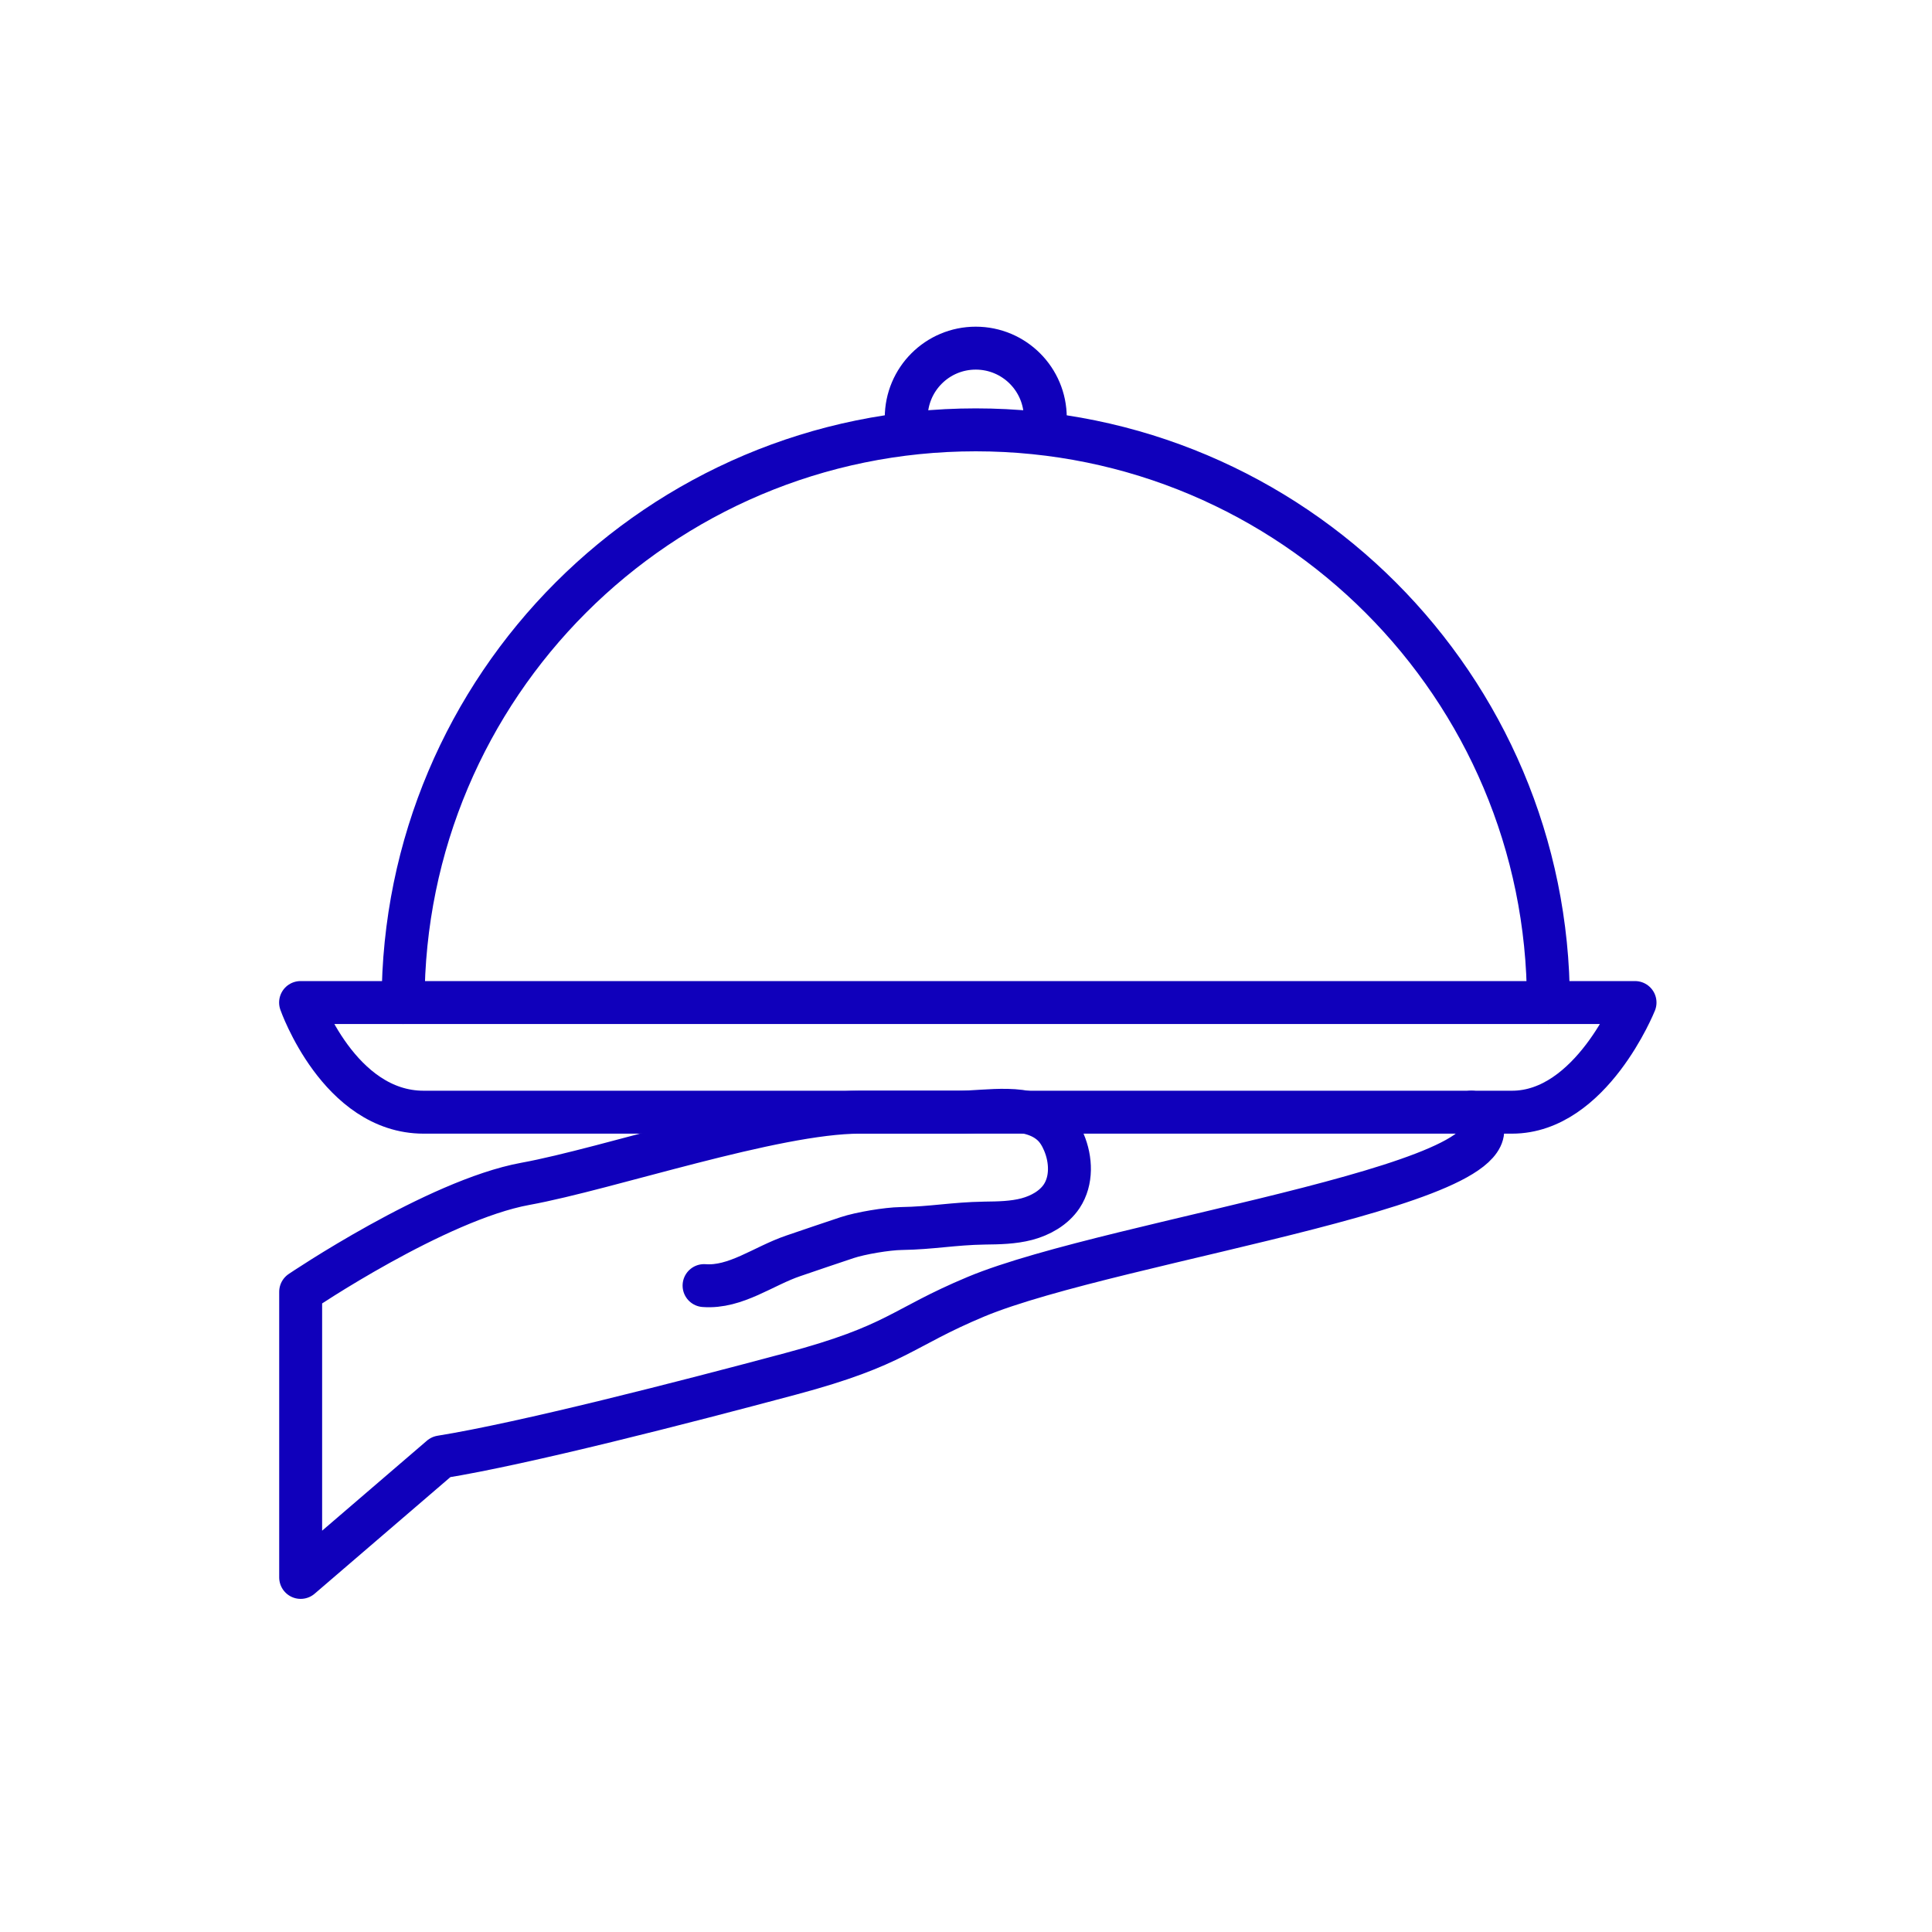
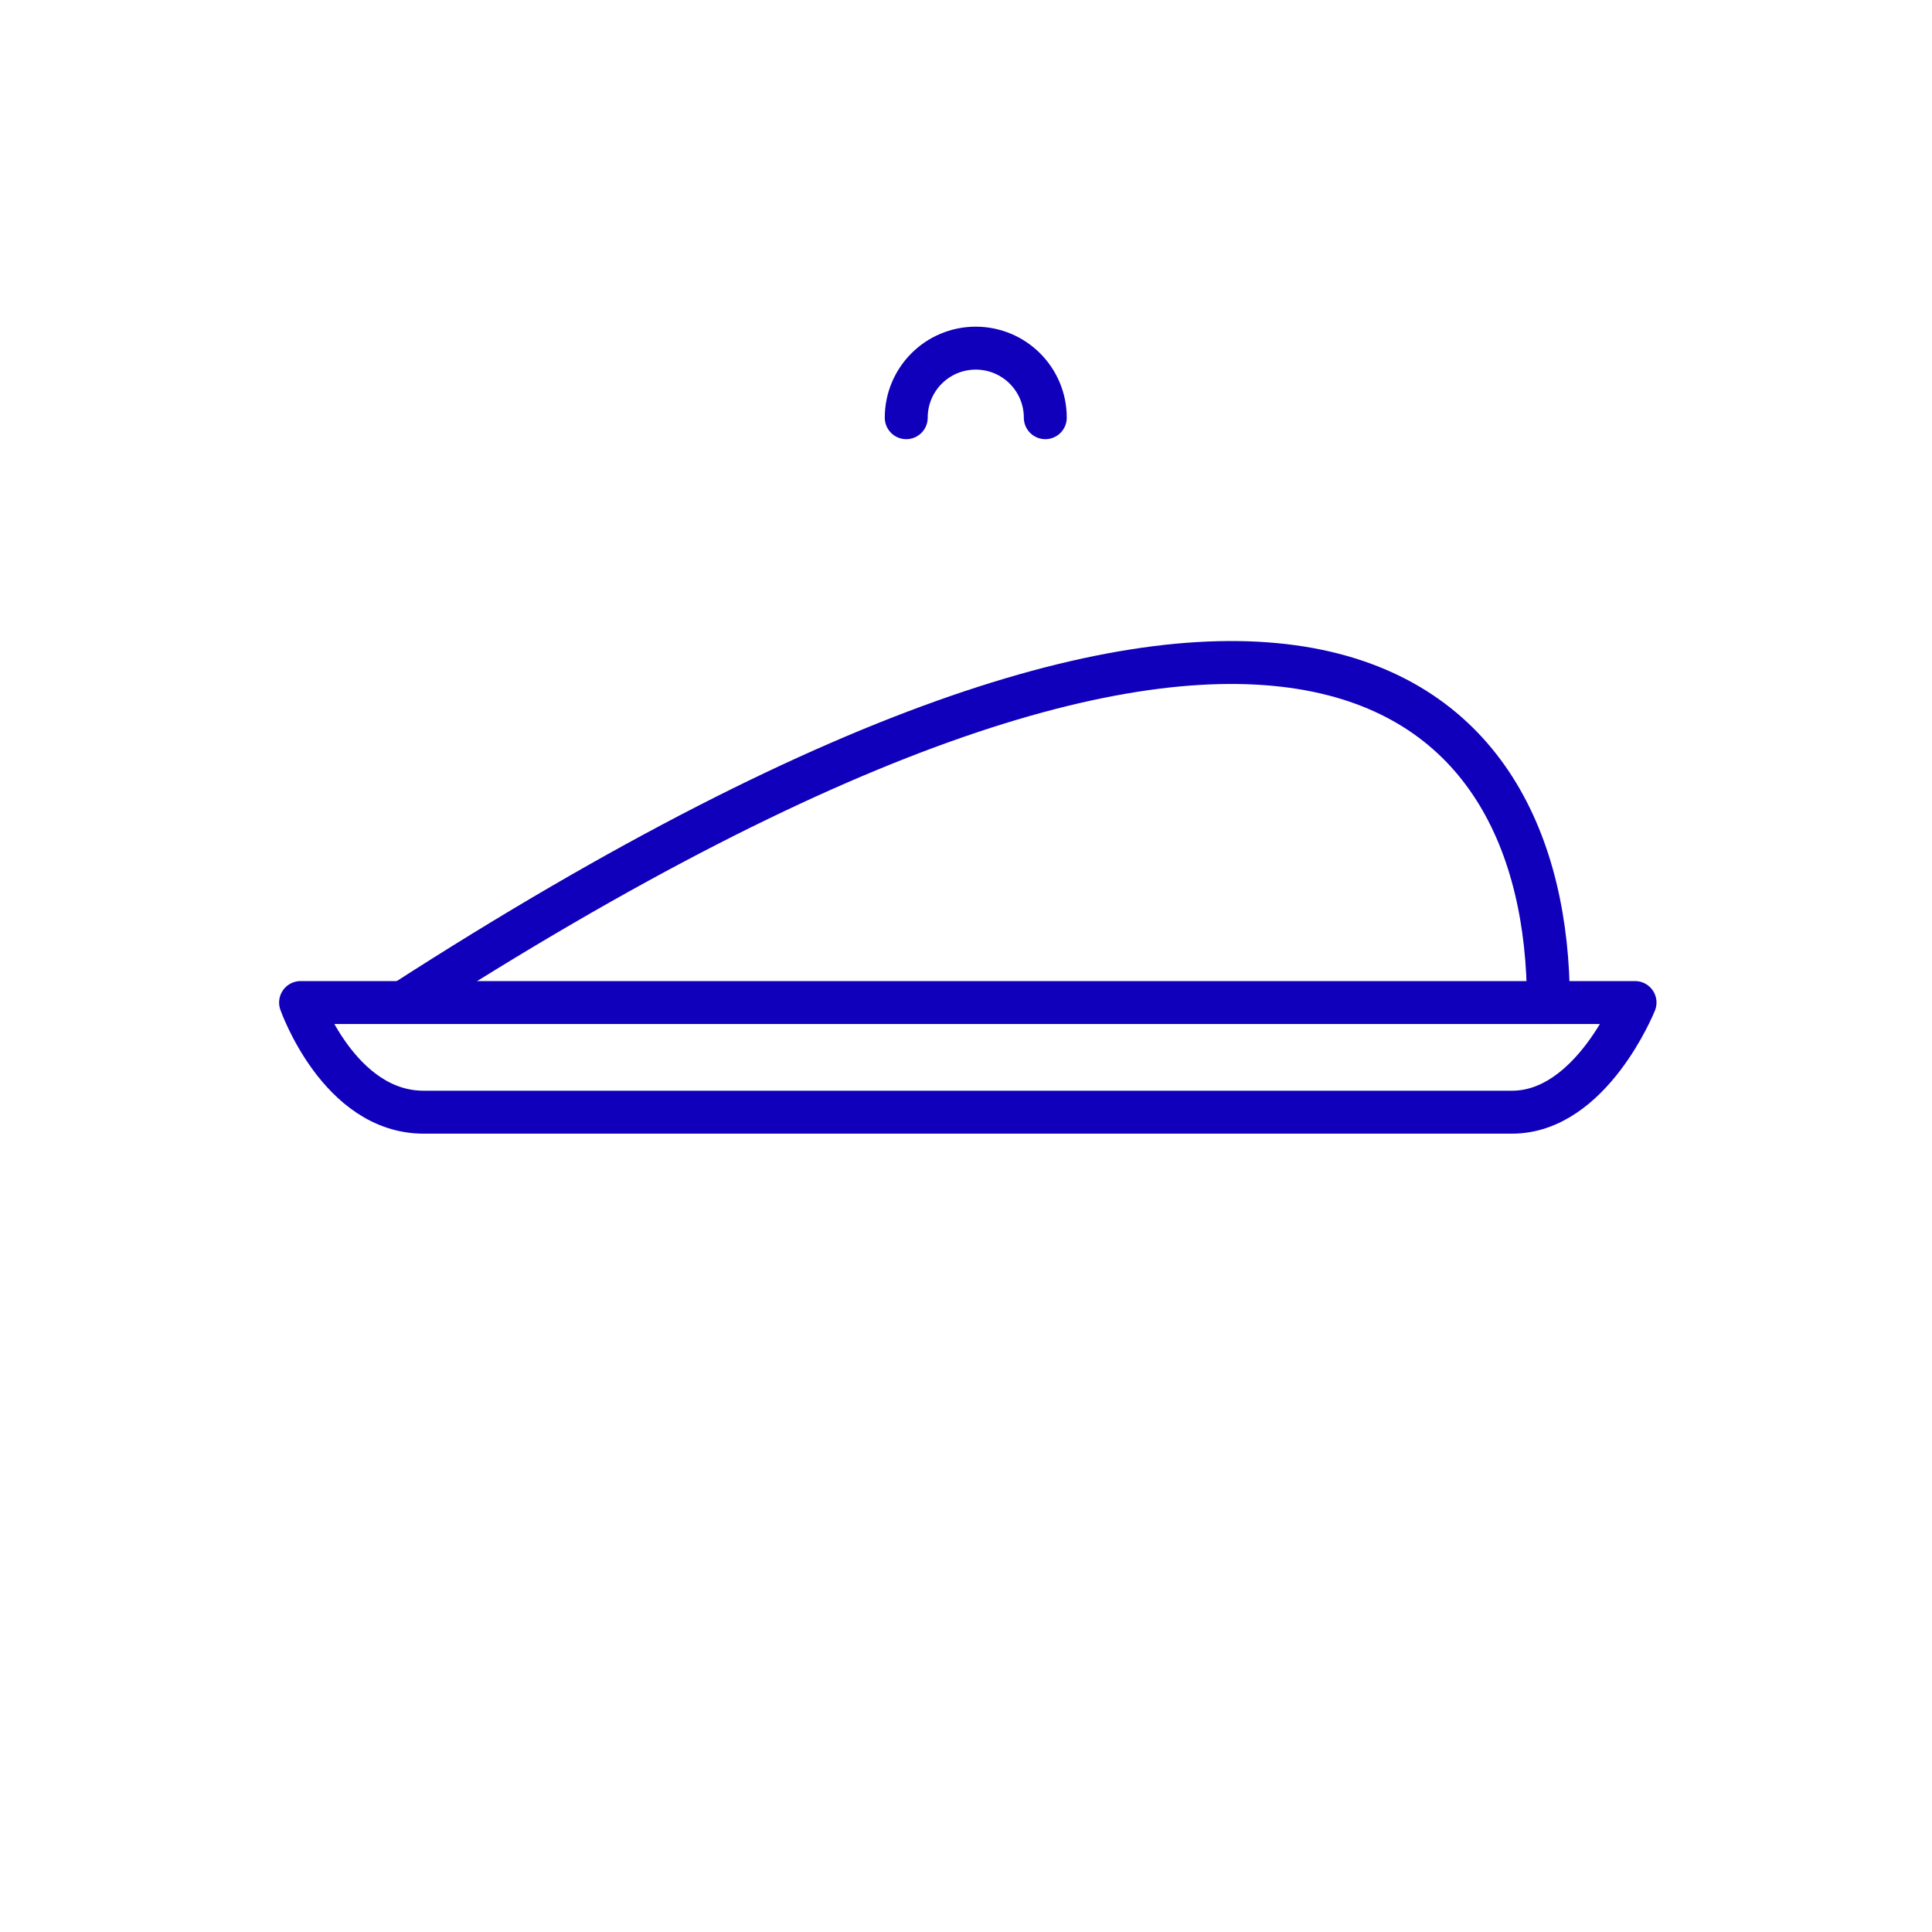
<svg xmlns="http://www.w3.org/2000/svg" width="45" height="45" viewBox="0 0 45 45" fill="none">
  <path d="M21.108 9.729C21.108 8.834 21.832 8.109 22.727 8.109C23.622 8.109 24.347 8.834 24.347 9.729" stroke="#1000BB" stroke-linecap="round" stroke-linejoin="round" />
-   <path d="M9.389 23.351C9.389 15.984 15.361 10.012 22.727 10.012C30.094 10.012 36.065 15.984 36.065 23.351" stroke="#1000BB" stroke-linecap="round" stroke-linejoin="round" />
+   <path d="M9.389 23.351C30.094 10.012 36.065 15.984 36.065 23.351" stroke="#1000BB" stroke-linecap="round" stroke-linejoin="round" />
  <path d="M35.217 25.905H9.867C7.896 25.905 7.001 23.351 7.001 23.351H38.083C38.083 23.351 37.062 25.905 35.217 25.905Z" stroke="#1000BB" stroke-linecap="round" stroke-linejoin="round" />
-   <path d="M16.399 29.944C17.137 30 17.779 29.487 18.48 29.25C18.811 29.137 19.401 28.936 19.734 28.826C20.046 28.723 20.66 28.62 20.988 28.615C21.722 28.603 22.2 28.5 22.933 28.488C23.264 28.484 23.599 28.479 23.918 28.395C24.236 28.31 24.546 28.137 24.729 27.863C24.97 27.499 24.951 27.009 24.78 26.606C24.715 26.452 24.628 26.304 24.504 26.191C23.962 25.695 22.999 25.905 22.331 25.905C21.562 25.905 20.794 25.905 20.025 25.905C18.03 25.905 14.163 27.223 12.236 27.574C10.16 27.954 7.003 30.089 7.003 30.089V36.741L10.27 33.935C12.208 33.623 15.937 32.663 18.424 31.997C20.911 31.331 20.974 30.938 22.73 30.204C25.976 28.849 36.323 27.495 34.27 25.905" stroke="#1000BB" stroke-linecap="round" stroke-linejoin="round" />
</svg>